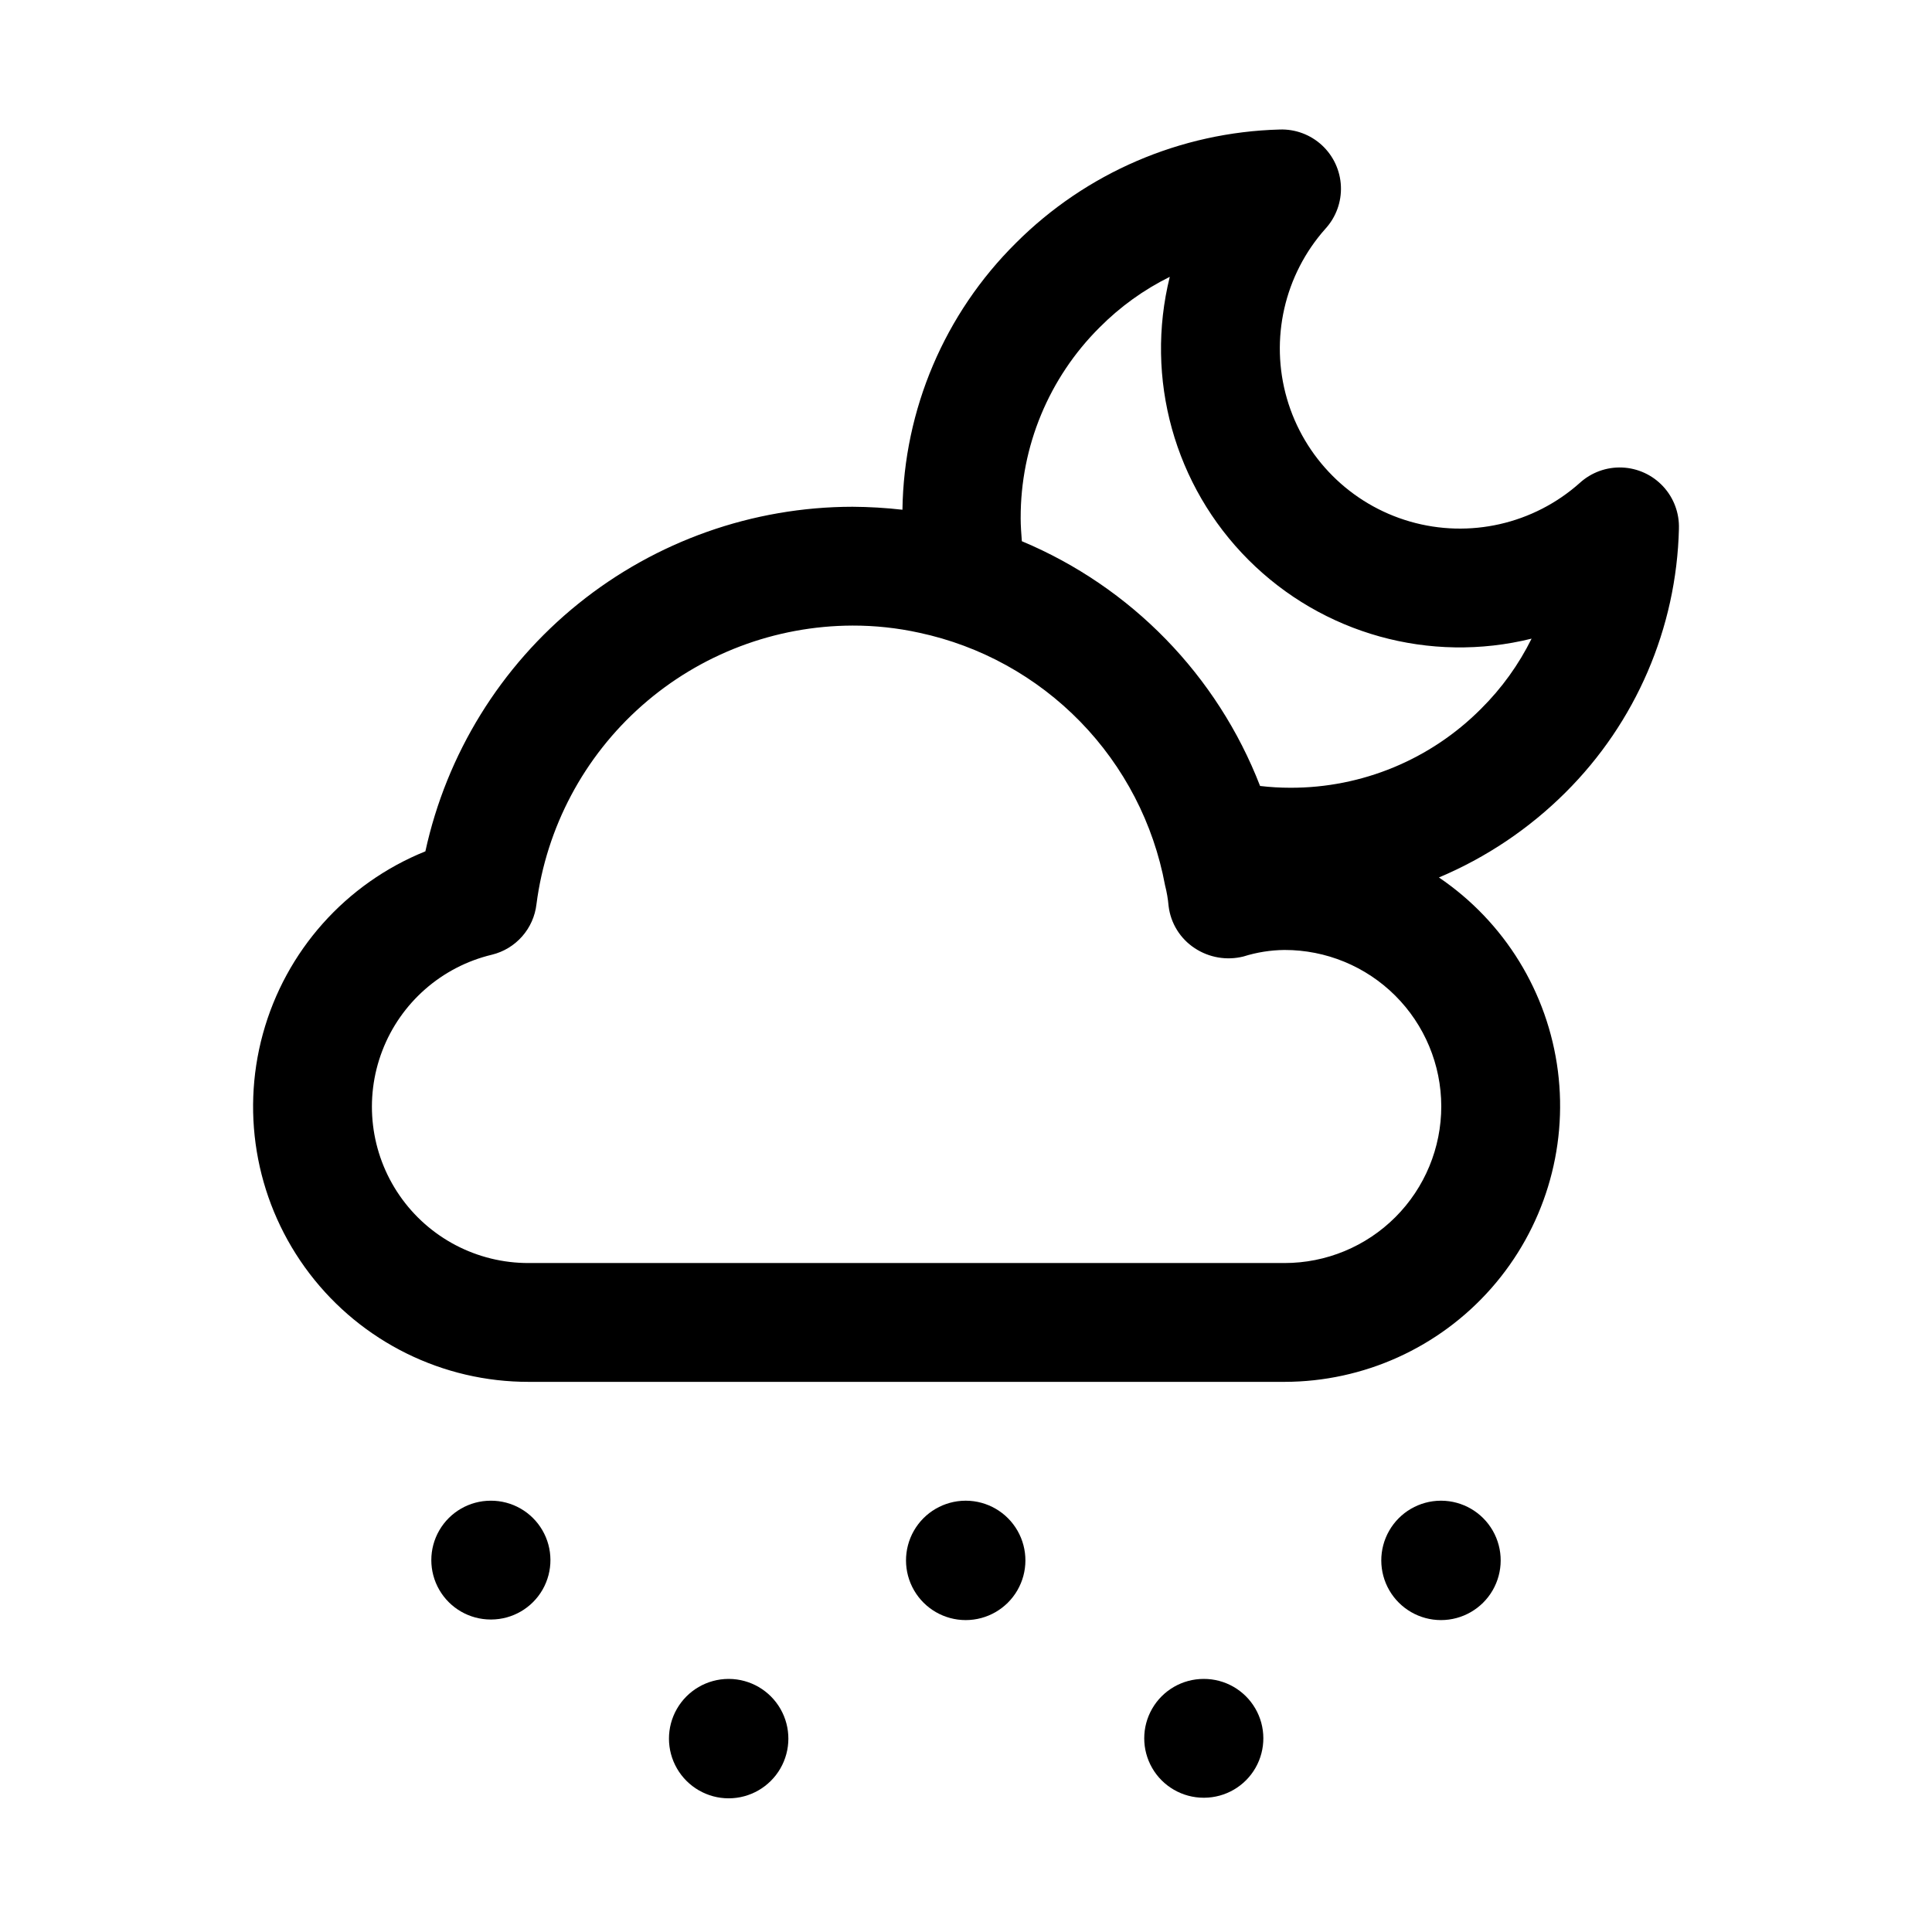
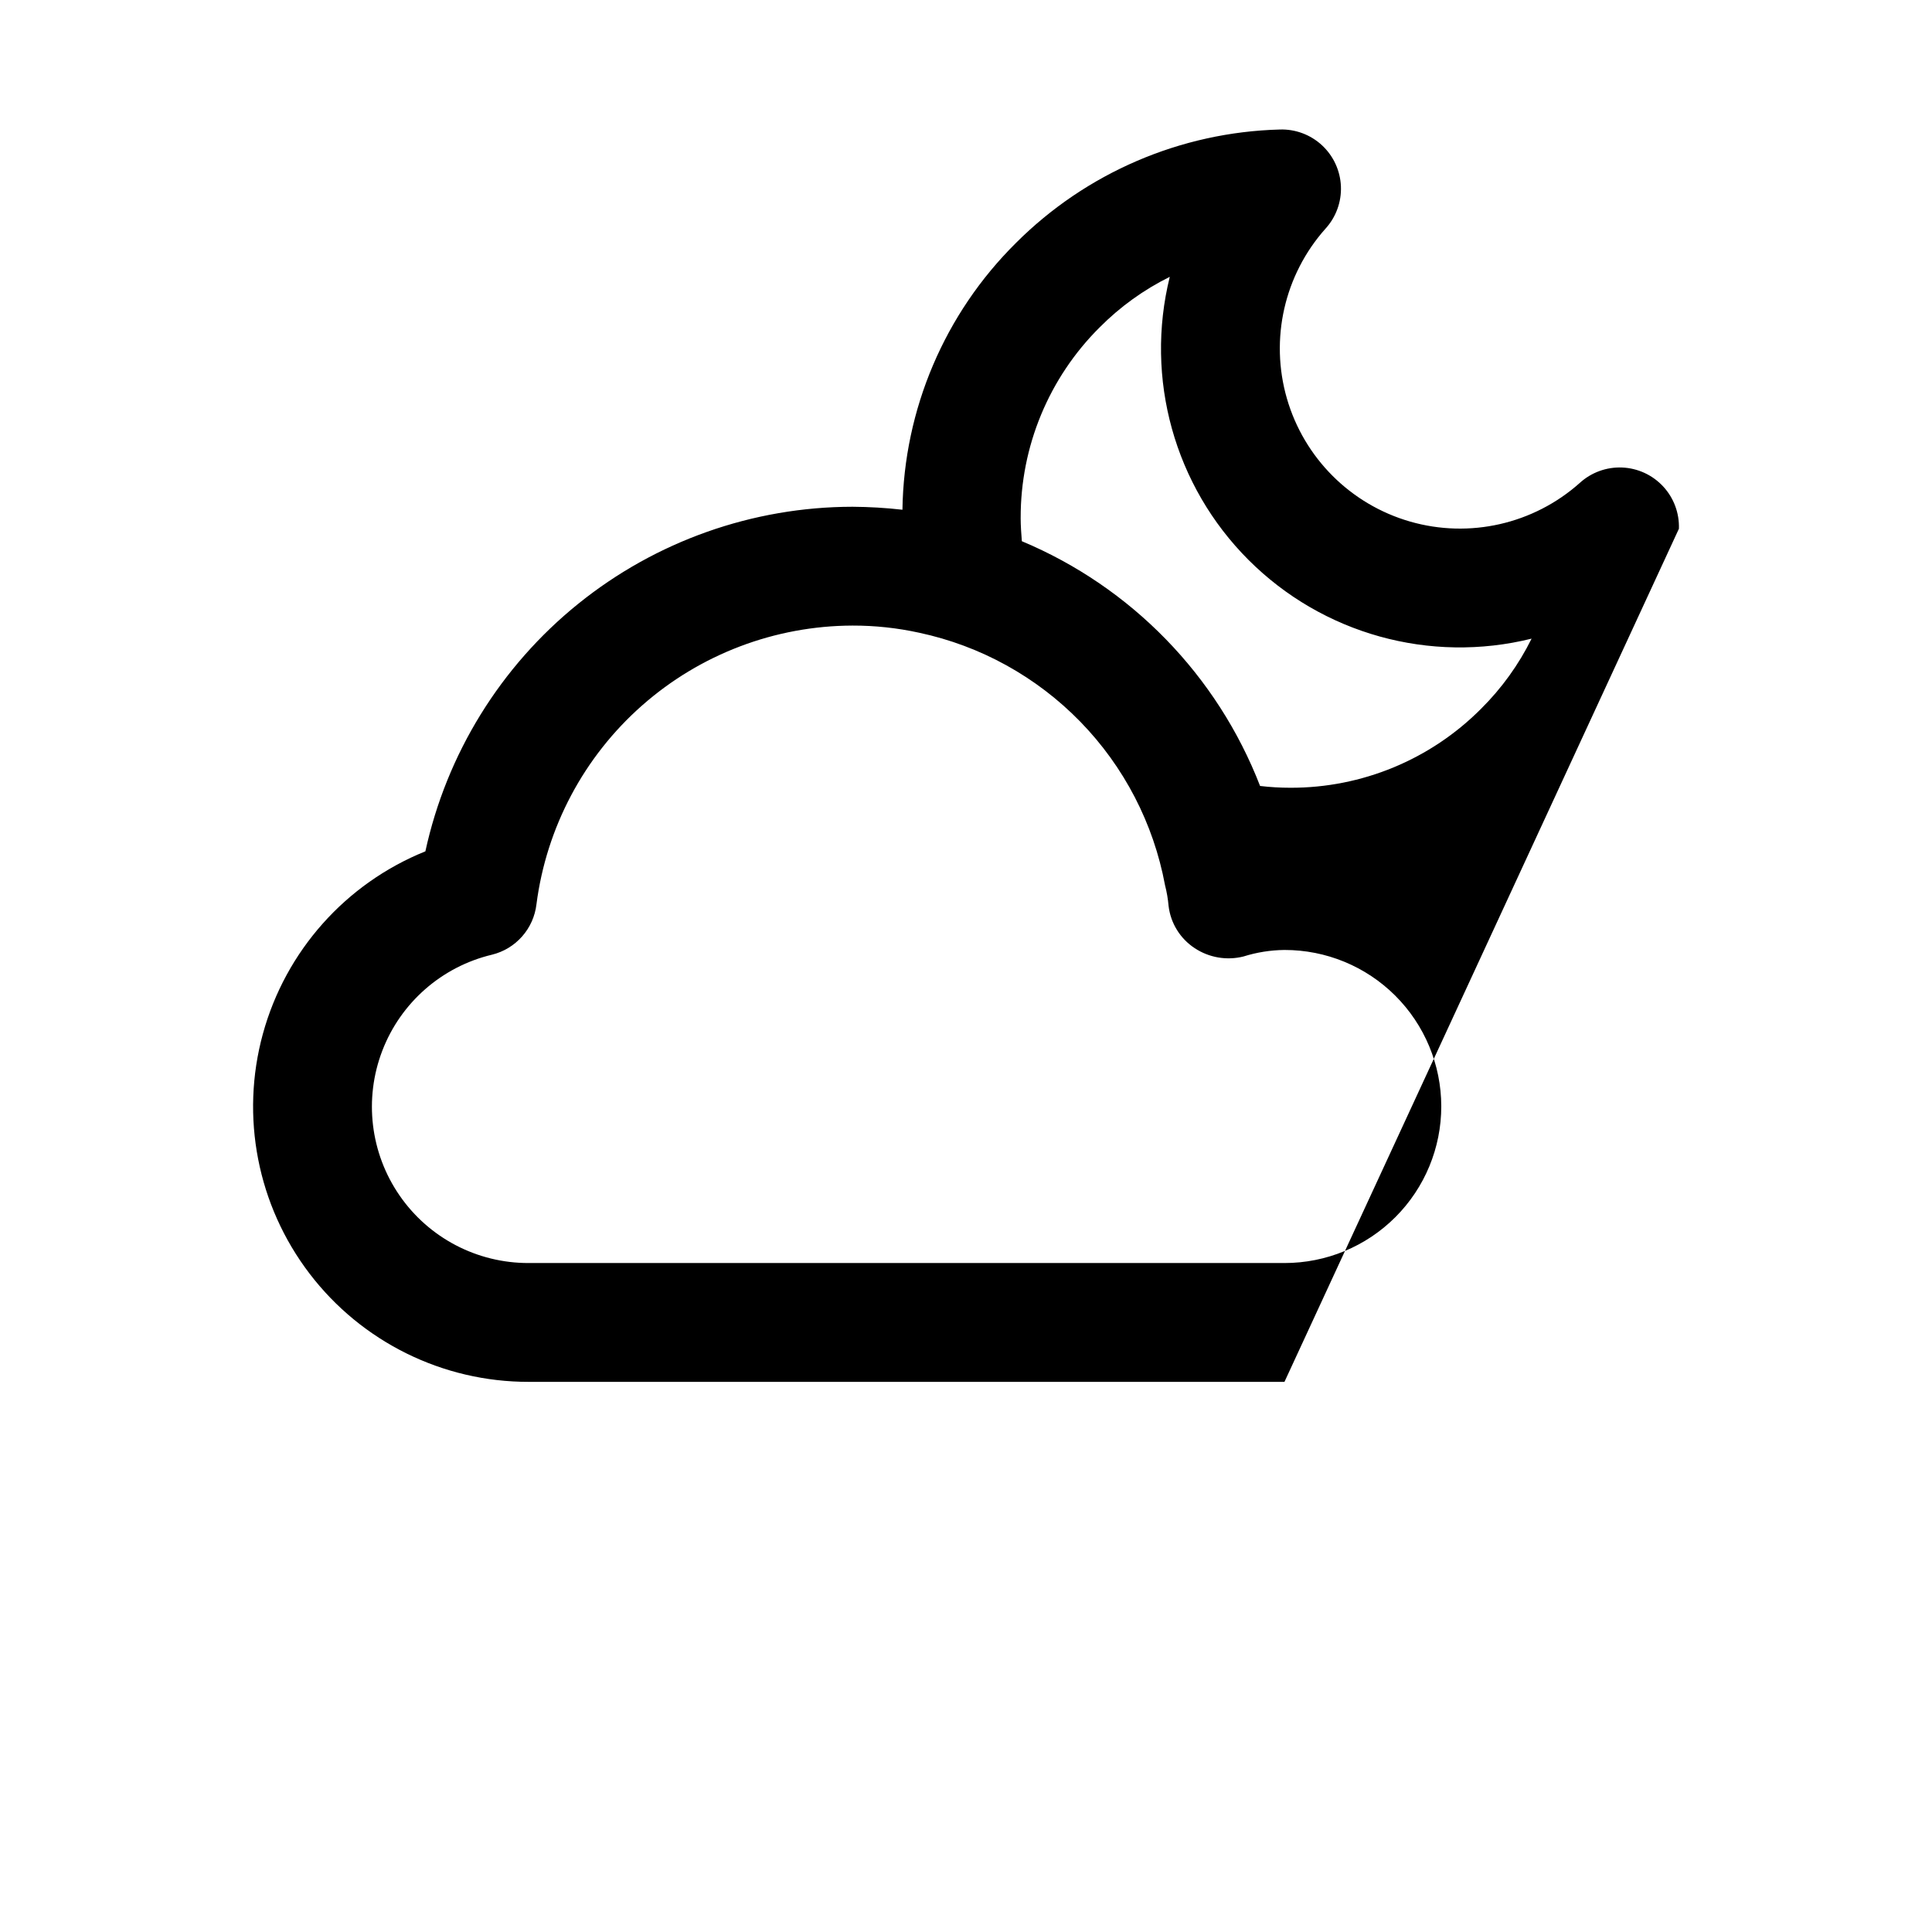
<svg xmlns="http://www.w3.org/2000/svg" fill="#000000" width="800px" height="800px" version="1.1" viewBox="144 144 512 512">
  <g>
-     <path d="m274.05 541.7c-5.625 0-10.824 3-13.637 7.871s-2.812 10.875 0 15.746 8.012 7.871 13.637 7.871h0.152c5.625-0.027 10.809-3.055 13.598-7.938 2.789-4.887 2.758-10.887-0.078-15.746-2.836-4.856-8.047-7.832-13.672-7.805z" />
-     <path d="m525.95 541.7h-0.152c-5.644 0.027-10.844 3.059-13.648 7.953-2.809 4.898-2.793 10.918 0.035 15.801 2.832 4.883 8.047 7.887 13.691 7.887 5.641 0 10.859-3.004 13.688-7.887 2.828-4.883 2.844-10.902 0.039-15.801-2.805-4.894-8.008-7.926-13.652-7.953z" />
-     <path d="m462.98 588.93c-5.625 0-10.824 3.004-13.637 7.875-2.812 4.871-2.812 10.871 0 15.742 2.812 4.871 8.012 7.871 13.637 7.871h0.152c5.625-0.027 10.809-3.051 13.598-7.938 2.785-4.887 2.758-10.887-0.078-15.742-2.836-4.859-8.051-7.836-13.672-7.809z" />
-     <path d="m400 541.7h-0.156c-5.641 0.027-10.844 3.059-13.648 7.953-2.805 4.898-2.793 10.918 0.039 15.801 2.828 4.883 8.043 7.887 13.688 7.887s10.859-3.004 13.688-7.887c2.832-4.883 2.844-10.902 0.039-15.801-2.805-4.894-8.008-7.926-13.648-7.953z" />
-     <path d="m337.18 588.93h-0.152c-5.644 0.027-10.844 3.059-13.652 7.957-2.805 4.894-2.789 10.914 0.039 15.797 2.828 4.883 8.047 7.891 13.688 7.891 5.644 0 10.859-3.008 13.691-7.891 2.828-4.883 2.844-10.902 0.039-15.797-2.809-4.898-8.008-7.93-13.652-7.957z" />
-     <path d="m588.93 284.12c0.141-4.141-1.359-8.172-4.18-11.211-2.82-3.039-6.727-4.84-10.867-5.012-4.144-0.172-8.184 1.305-11.246 4.102-12.242 10.902-29.227 14.762-44.98 10.211-15.75-4.547-28.066-16.863-32.617-32.613-4.547-15.754-0.691-32.738 10.215-44.984 2.797-3.059 4.273-7.098 4.102-11.242-0.172-4.141-1.973-8.047-5.012-10.867-3.039-2.82-7.07-4.324-11.211-4.18-26.293 0.707-51.309 11.469-69.906 30.07-18.891 18.719-29.688 44.098-30.07 70.691-4.391-0.5-8.805-0.762-13.227-0.789-26.453 0.031-52.098 9.105-72.688 25.711-20.59 16.609-34.883 39.758-40.512 65.605-21.117 8.516-37.043 26.406-43.062 48.367-6.019 21.961-1.438 45.473 12.387 63.566 13.82 18.094 35.301 28.695 58.07 28.66h200.27c20.996-0.02 40.969-9.066 54.836-24.832 13.867-15.766 20.285-36.73 17.625-57.555-2.66-20.828-14.145-39.508-31.527-51.281 12.523-5.277 23.91-12.922 33.535-22.512 18.66-18.555 29.434-43.598 30.07-69.906zm-62.977 153.03v0.004c0.012 11.023-4.363 21.602-12.16 29.398-7.797 7.801-18.375 12.176-29.402 12.164h-200.27c-13.664 0.047-26.473-6.652-34.23-17.898-7.762-11.246-9.477-25.598-4.582-38.355 4.891-12.758 15.762-22.281 29.051-25.457 3.102-0.758 5.894-2.445 8.004-4.84 2.113-2.391 3.441-5.375 3.805-8.543 2.637-20.371 12.586-39.09 27.992-52.672 15.41-13.586 35.227-21.105 55.766-21.168 5.93-0.012 11.844 0.621 17.637 1.891 16.258 3.465 31.125 11.672 42.727 23.582 11.598 11.906 19.414 26.984 22.453 43.328 0.465 1.809 0.781 3.652 0.945 5.512 0.543 4.566 3.078 8.66 6.926 11.18 3.805 2.512 8.488 3.312 12.91 2.203 3.516-1.105 7.176-1.691 10.863-1.73 11-0.02 21.562 4.328 29.355 12.094 7.793 7.766 12.188 18.309 12.207 29.312zm10.547-105.33 0.004 0.004c-13.371 13.449-31.57 20.992-50.539 20.938-2.684 0-5.363-0.156-8.031-0.473-11.352-29.301-34.145-52.723-63.133-64.863-0.156-2.047-0.316-4.094-0.316-6.141h0.004c-0.055-18.969 7.484-37.168 20.938-50.539 5.414-5.453 11.691-9.977 18.578-13.383-6.676 26.934 1.238 55.398 20.863 75.02 19.621 19.621 48.082 27.539 75.02 20.863-3.406 6.887-7.93 13.164-13.383 18.578z" />
+     <path d="m588.93 284.12c0.141-4.141-1.359-8.172-4.18-11.211-2.82-3.039-6.727-4.84-10.867-5.012-4.144-0.172-8.184 1.305-11.246 4.102-12.242 10.902-29.227 14.762-44.98 10.211-15.75-4.547-28.066-16.863-32.617-32.613-4.547-15.754-0.691-32.738 10.215-44.984 2.797-3.059 4.273-7.098 4.102-11.242-0.172-4.141-1.973-8.047-5.012-10.867-3.039-2.82-7.07-4.324-11.211-4.18-26.293 0.707-51.309 11.469-69.906 30.07-18.891 18.719-29.688 44.098-30.07 70.691-4.391-0.5-8.805-0.762-13.227-0.789-26.453 0.031-52.098 9.105-72.688 25.711-20.59 16.609-34.883 39.758-40.512 65.605-21.117 8.516-37.043 26.406-43.062 48.367-6.019 21.961-1.438 45.473 12.387 63.566 13.82 18.094 35.301 28.695 58.07 28.66h200.27zm-62.977 153.03v0.004c0.012 11.023-4.363 21.602-12.16 29.398-7.797 7.801-18.375 12.176-29.402 12.164h-200.27c-13.664 0.047-26.473-6.652-34.23-17.898-7.762-11.246-9.477-25.598-4.582-38.355 4.891-12.758 15.762-22.281 29.051-25.457 3.102-0.758 5.894-2.445 8.004-4.84 2.113-2.391 3.441-5.375 3.805-8.543 2.637-20.371 12.586-39.09 27.992-52.672 15.41-13.586 35.227-21.105 55.766-21.168 5.93-0.012 11.844 0.621 17.637 1.891 16.258 3.465 31.125 11.672 42.727 23.582 11.598 11.906 19.414 26.984 22.453 43.328 0.465 1.809 0.781 3.652 0.945 5.512 0.543 4.566 3.078 8.66 6.926 11.18 3.805 2.512 8.488 3.312 12.91 2.203 3.516-1.105 7.176-1.691 10.863-1.73 11-0.02 21.562 4.328 29.355 12.094 7.793 7.766 12.188 18.309 12.207 29.312zm10.547-105.33 0.004 0.004c-13.371 13.449-31.57 20.992-50.539 20.938-2.684 0-5.363-0.156-8.031-0.473-11.352-29.301-34.145-52.723-63.133-64.863-0.156-2.047-0.316-4.094-0.316-6.141h0.004c-0.055-18.969 7.484-37.168 20.938-50.539 5.414-5.453 11.691-9.977 18.578-13.383-6.676 26.934 1.238 55.398 20.863 75.02 19.621 19.621 48.082 27.539 75.02 20.863-3.406 6.887-7.93 13.164-13.383 18.578z" />
  </g>
</svg>